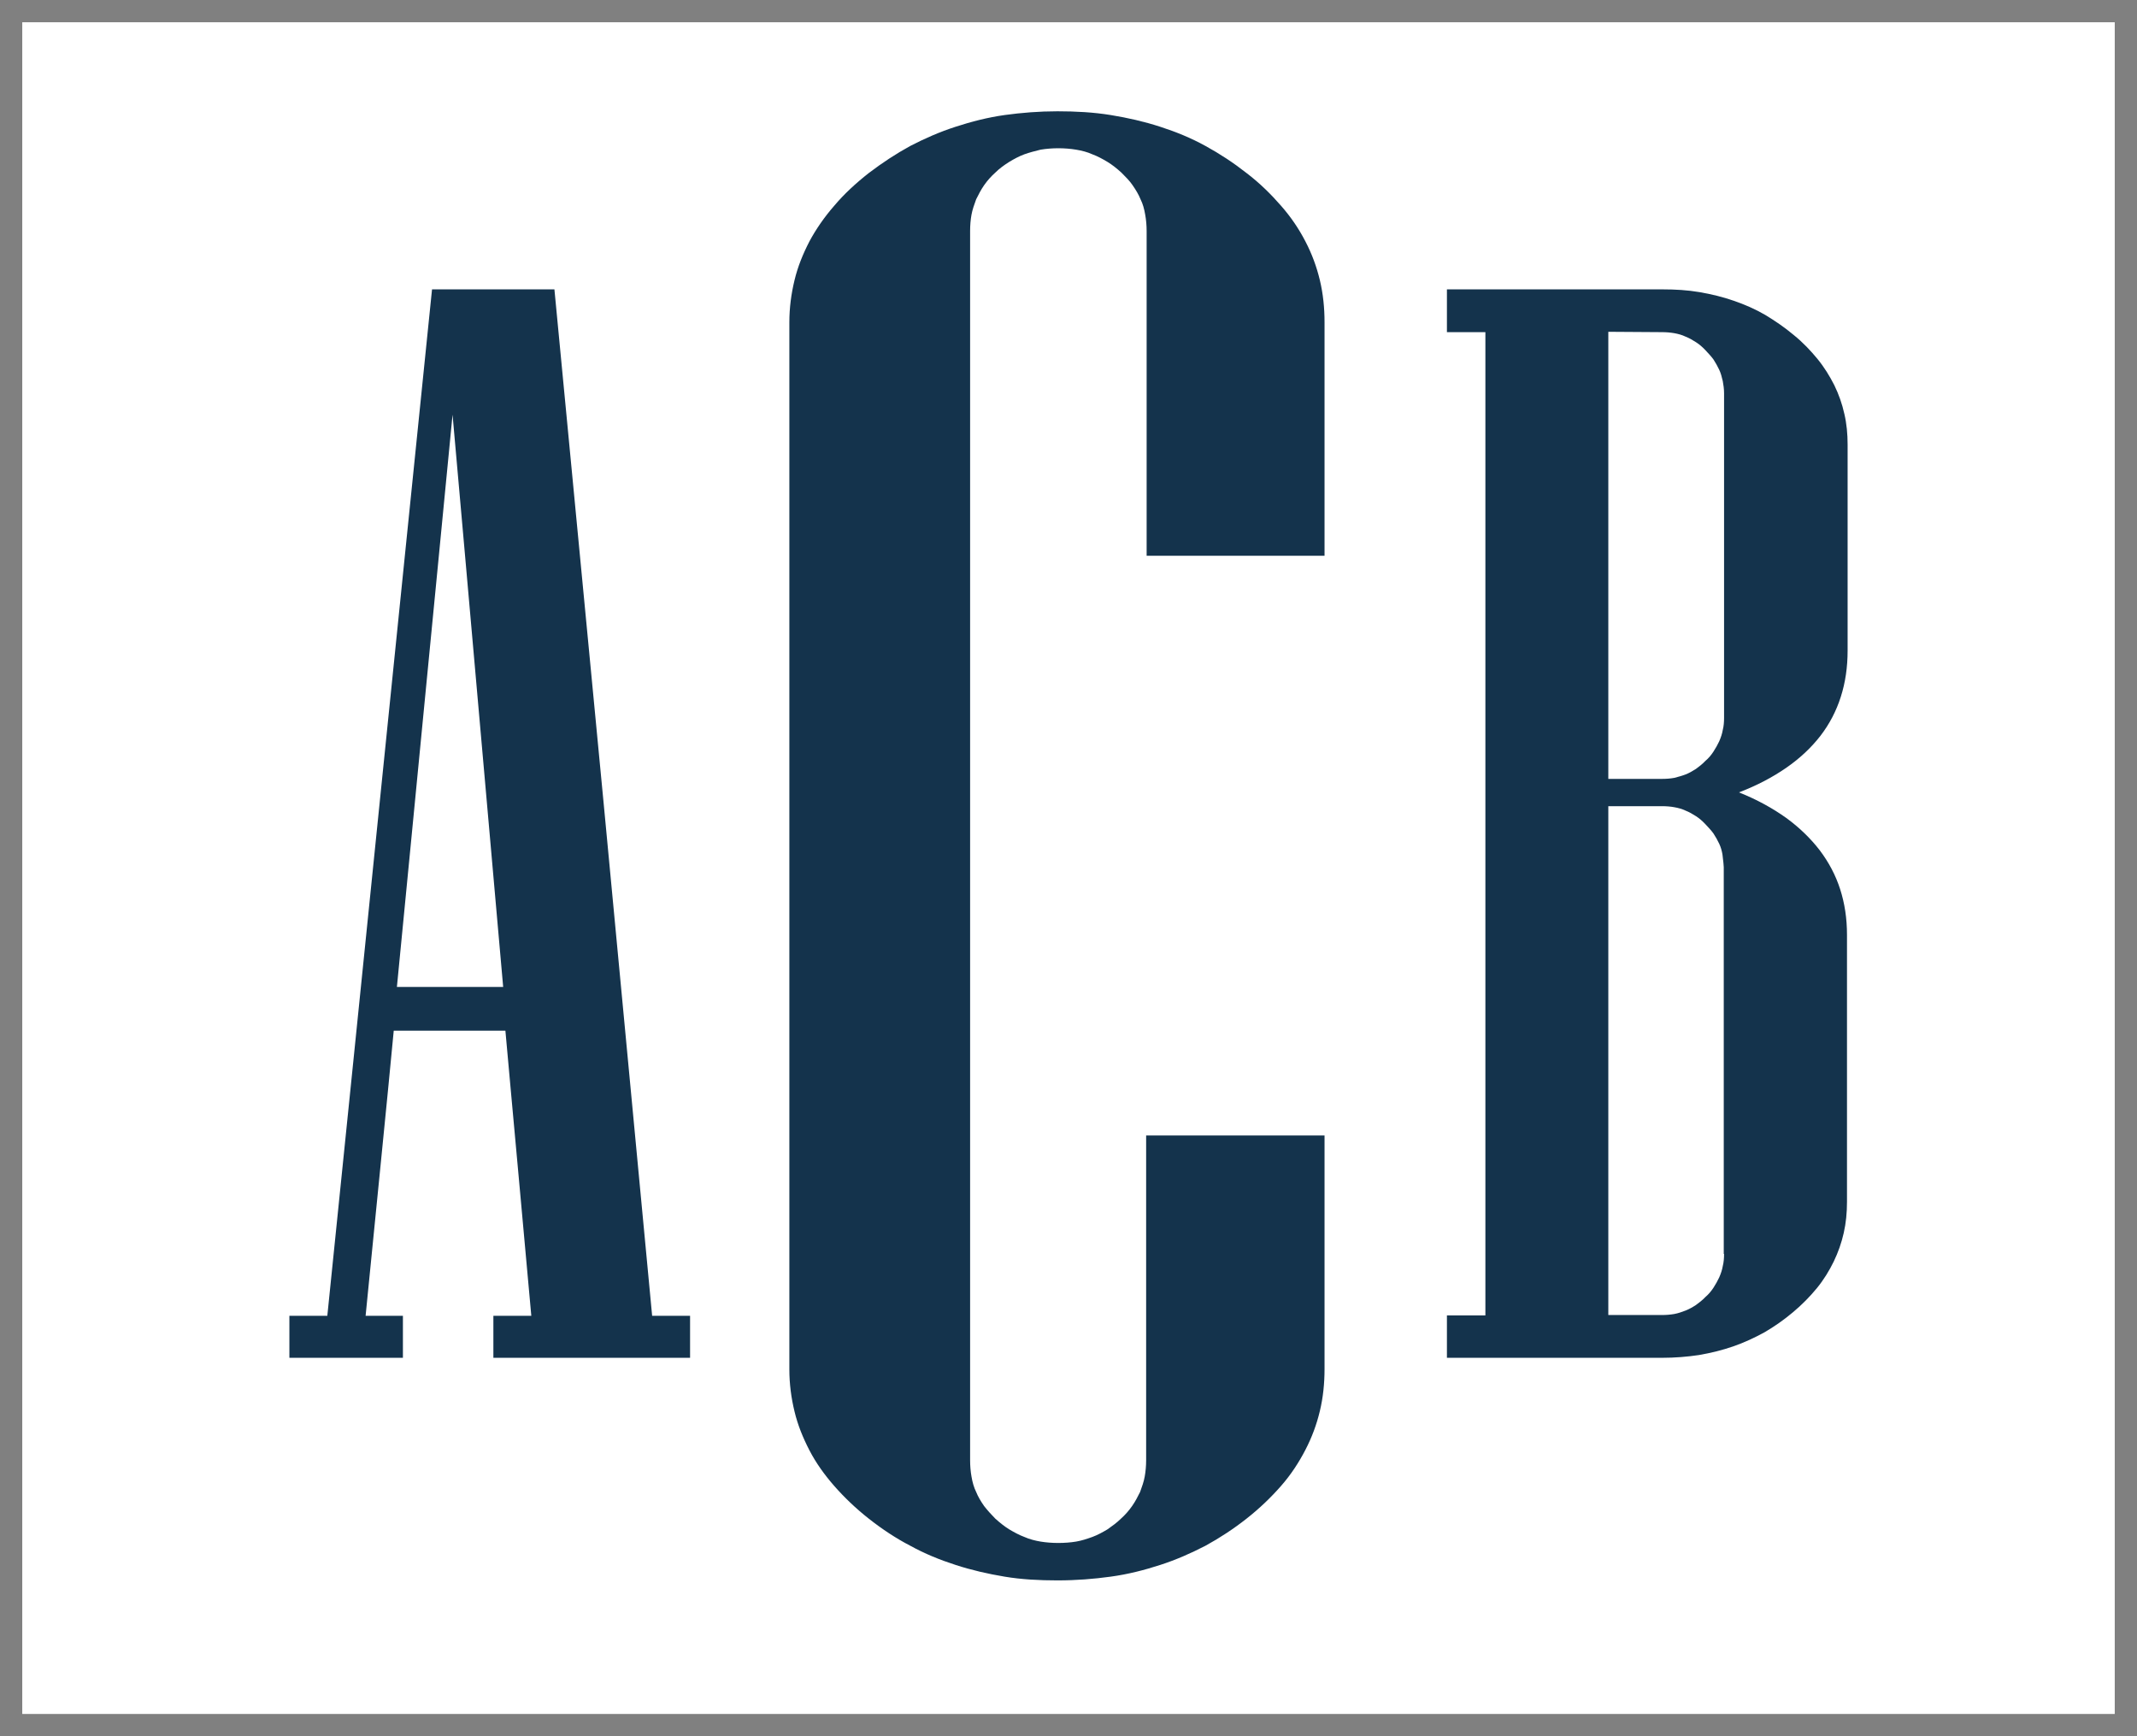
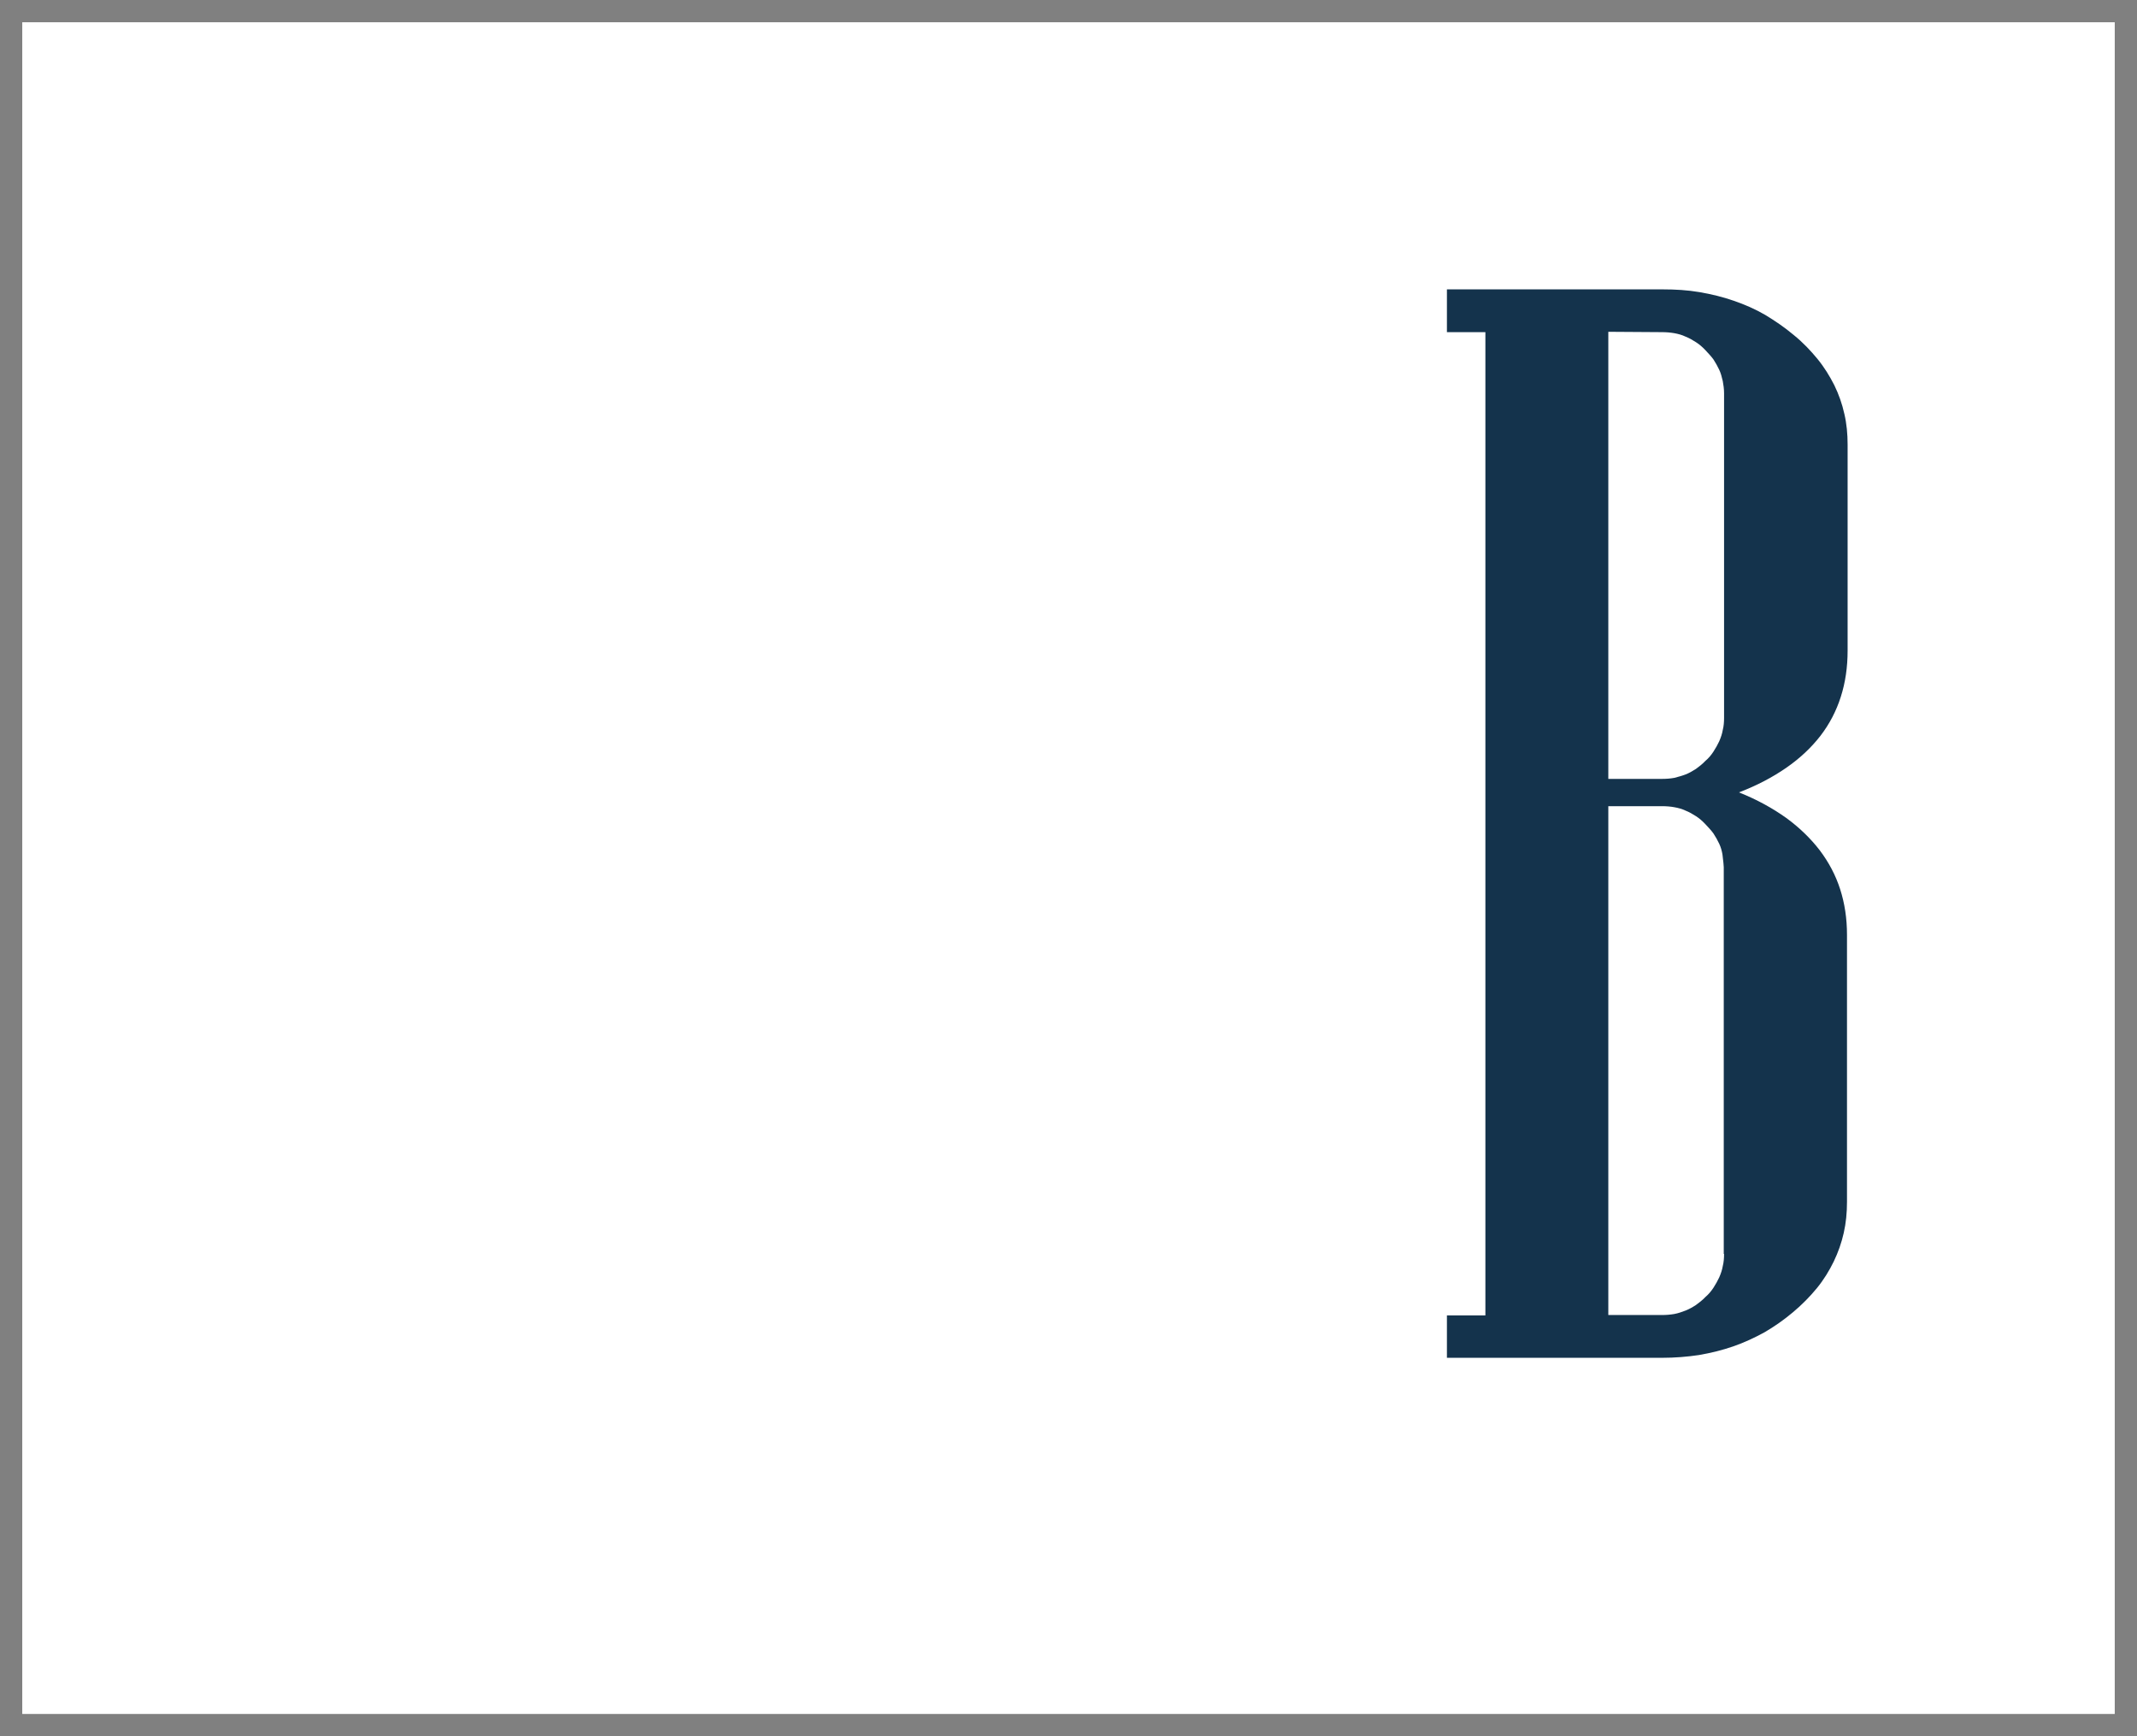
<svg xmlns="http://www.w3.org/2000/svg" viewBox="0 0 48 39" fill="none">
  <rect x="0" y="0" width="48" height="39" fill="#808080" stroke="none" />
  <g clipPath="url(#clipHudson)">
    <rect width="47" height="38" transform="translate(0.5 0.5)" fill="white" />
    <path d="M40.89 16.528C41.093 16.264 41.246 15.97 41.347 15.652C41.449 15.334 41.5 14.986 41.5 14.614V9.987C41.5 9.747 41.478 9.515 41.427 9.298C41.377 9.073 41.304 8.864 41.202 8.654C41.1 8.453 40.977 8.251 40.825 8.065C40.672 7.879 40.498 7.693 40.287 7.523C40.084 7.352 39.866 7.205 39.648 7.073C39.422 6.942 39.19 6.841 38.943 6.756C38.696 6.67 38.442 6.608 38.173 6.562C37.904 6.516 37.628 6.5 37.345 6.5H32.5V7.461H33.364V29.547H32.5V30.5H37.331C37.621 30.5 37.897 30.477 38.159 30.438C38.427 30.392 38.682 30.329 38.929 30.244C39.175 30.159 39.408 30.05 39.633 29.927C39.858 29.795 40.069 29.648 40.272 29.477C40.476 29.307 40.657 29.121 40.81 28.935C40.962 28.749 41.086 28.547 41.188 28.338C41.289 28.129 41.362 27.919 41.413 27.695C41.464 27.47 41.486 27.238 41.486 26.997V20.999C41.486 20.635 41.435 20.294 41.333 19.976C41.231 19.659 41.079 19.372 40.875 19.101C40.672 18.837 40.418 18.589 40.12 18.372C39.815 18.155 39.466 17.961 39.059 17.799C39.466 17.644 39.815 17.458 40.12 17.248C40.432 17.032 40.686 16.791 40.89 16.528ZM38.725 28.167C38.725 28.26 38.718 28.353 38.696 28.439C38.682 28.524 38.653 28.609 38.616 28.694C38.58 28.772 38.536 28.849 38.486 28.927C38.435 29.004 38.377 29.074 38.304 29.136C38.239 29.206 38.166 29.26 38.093 29.314C38.021 29.361 37.941 29.407 37.861 29.438C37.781 29.469 37.694 29.5 37.606 29.516C37.519 29.531 37.425 29.539 37.331 29.539H36.125V18.109H37.331C37.425 18.109 37.519 18.116 37.606 18.132C37.694 18.147 37.781 18.171 37.861 18.209C37.941 18.24 38.021 18.287 38.093 18.333C38.166 18.38 38.239 18.442 38.304 18.512C38.369 18.581 38.435 18.651 38.486 18.721C38.536 18.798 38.58 18.876 38.616 18.953C38.653 19.031 38.674 19.108 38.689 19.194C38.696 19.256 38.703 19.325 38.711 19.387C38.711 19.418 38.718 19.449 38.718 19.48V28.167H38.725ZM38.725 16.125C38.725 16.218 38.718 16.311 38.696 16.396C38.682 16.481 38.653 16.567 38.616 16.652C38.58 16.729 38.536 16.807 38.486 16.884C38.435 16.962 38.377 17.032 38.304 17.093C38.239 17.163 38.166 17.218 38.093 17.272C38.021 17.318 37.941 17.365 37.861 17.396C37.781 17.427 37.694 17.45 37.606 17.473C37.519 17.489 37.425 17.496 37.331 17.496H36.125V7.453L37.331 7.461C37.425 7.461 37.519 7.469 37.606 7.484C37.694 7.5 37.781 7.523 37.861 7.562C37.941 7.593 38.021 7.639 38.093 7.686C38.166 7.732 38.239 7.794 38.304 7.864C38.369 7.934 38.435 8.003 38.486 8.073C38.536 8.151 38.58 8.228 38.616 8.306C38.653 8.383 38.674 8.468 38.696 8.561C38.711 8.647 38.725 8.732 38.725 8.833V16.125Z" fill="#14334C" />
-     <path d="M29.751 12.484V7.24C29.751 6.914 29.719 6.599 29.646 6.294C29.573 5.989 29.468 5.705 29.321 5.422C29.174 5.138 28.996 4.875 28.775 4.623C28.555 4.371 28.303 4.118 27.999 3.887C27.705 3.656 27.401 3.456 27.076 3.278C26.751 3.099 26.415 2.962 26.059 2.847C25.702 2.731 25.335 2.647 24.947 2.584C24.559 2.521 24.16 2.5 23.751 2.5C23.342 2.5 22.944 2.532 22.566 2.584C22.188 2.637 21.821 2.731 21.465 2.847C21.108 2.962 20.772 3.11 20.447 3.278C20.122 3.456 19.818 3.656 19.514 3.887C19.22 4.118 18.958 4.36 18.737 4.623C18.517 4.875 18.328 5.148 18.181 5.422C18.035 5.705 17.919 5.989 17.846 6.294C17.772 6.599 17.73 6.914 17.73 7.24V30.76C17.73 31.086 17.772 31.401 17.846 31.706C17.919 32.011 18.035 32.295 18.181 32.578C18.328 32.862 18.517 33.125 18.737 33.377C18.958 33.629 19.22 33.882 19.514 34.113C19.807 34.344 20.122 34.554 20.447 34.722C20.772 34.901 21.108 35.038 21.465 35.153C21.821 35.269 22.188 35.353 22.566 35.416C22.944 35.479 23.342 35.5 23.751 35.5C24.171 35.5 24.569 35.468 24.947 35.416C25.335 35.363 25.702 35.269 26.059 35.153C26.415 35.038 26.751 34.89 27.076 34.722C27.401 34.544 27.705 34.344 27.999 34.113C28.293 33.882 28.555 33.629 28.775 33.377C28.996 33.125 29.174 32.852 29.321 32.568C29.468 32.284 29.573 32 29.646 31.695C29.719 31.391 29.751 31.076 29.751 30.75V25.505H25.744V32.799C25.744 32.925 25.733 33.051 25.712 33.167C25.692 33.282 25.65 33.398 25.608 33.514C25.555 33.619 25.503 33.724 25.429 33.829C25.356 33.934 25.272 34.029 25.178 34.113C25.083 34.207 24.978 34.281 24.873 34.355C24.768 34.417 24.653 34.481 24.538 34.523C24.422 34.565 24.297 34.607 24.171 34.628C24.045 34.649 23.908 34.659 23.772 34.659C23.636 34.659 23.499 34.649 23.373 34.628C23.248 34.607 23.122 34.575 23.006 34.523C22.891 34.481 22.776 34.417 22.671 34.355C22.566 34.291 22.461 34.207 22.356 34.113C22.262 34.018 22.178 33.924 22.104 33.829C22.031 33.724 21.968 33.619 21.926 33.514C21.874 33.409 21.842 33.293 21.821 33.167C21.8 33.051 21.79 32.925 21.79 32.799V5.19C21.79 5.064 21.8 4.938 21.821 4.823C21.842 4.707 21.884 4.591 21.926 4.476C21.979 4.371 22.031 4.266 22.104 4.161C22.178 4.055 22.262 3.961 22.356 3.877C22.451 3.782 22.555 3.709 22.671 3.635C22.776 3.572 22.891 3.509 23.006 3.467C23.122 3.425 23.248 3.393 23.373 3.362C23.499 3.341 23.636 3.33 23.772 3.33C23.908 3.33 24.045 3.341 24.171 3.362C24.297 3.383 24.422 3.414 24.538 3.467C24.653 3.509 24.768 3.572 24.873 3.635C24.978 3.698 25.083 3.782 25.188 3.877C25.282 3.971 25.377 4.066 25.44 4.161C25.513 4.266 25.576 4.371 25.618 4.476C25.671 4.581 25.702 4.697 25.723 4.823C25.744 4.938 25.755 5.064 25.755 5.19V12.484H29.751V12.484Z" fill="#14334C" />
-     <path d="M14.648 29.557L14.108 23.85L13.561 18.067L13.007 12.283L12.453 6.5H9.704L9.114 12.283L8.524 18.067L7.935 23.85L7.352 29.557H6.5V29.633V30.247V30.5H9.05V30.247V29.633V29.557H8.212L8.375 27.915L8.546 26.197L8.716 24.479L8.844 23.152H11.352L11.472 24.479L11.629 26.197L11.785 27.915L11.934 29.557H11.082V30.5H15.5V30.247V29.633V29.557H14.648ZM9.228 18.956L9.54 15.743L9.853 12.529L10.165 9.315L10.45 12.529L10.734 15.743L11.018 18.956L11.302 22.17H8.915L9.228 18.956Z" fill="#14334C" />
  </g>
  <defs>
    <clipPath id="clipHudson">
      <rect width="47" height="38" fill="white" transform="translate(0.5 0.5)" />
    </clipPath>
  </defs>
</svg>